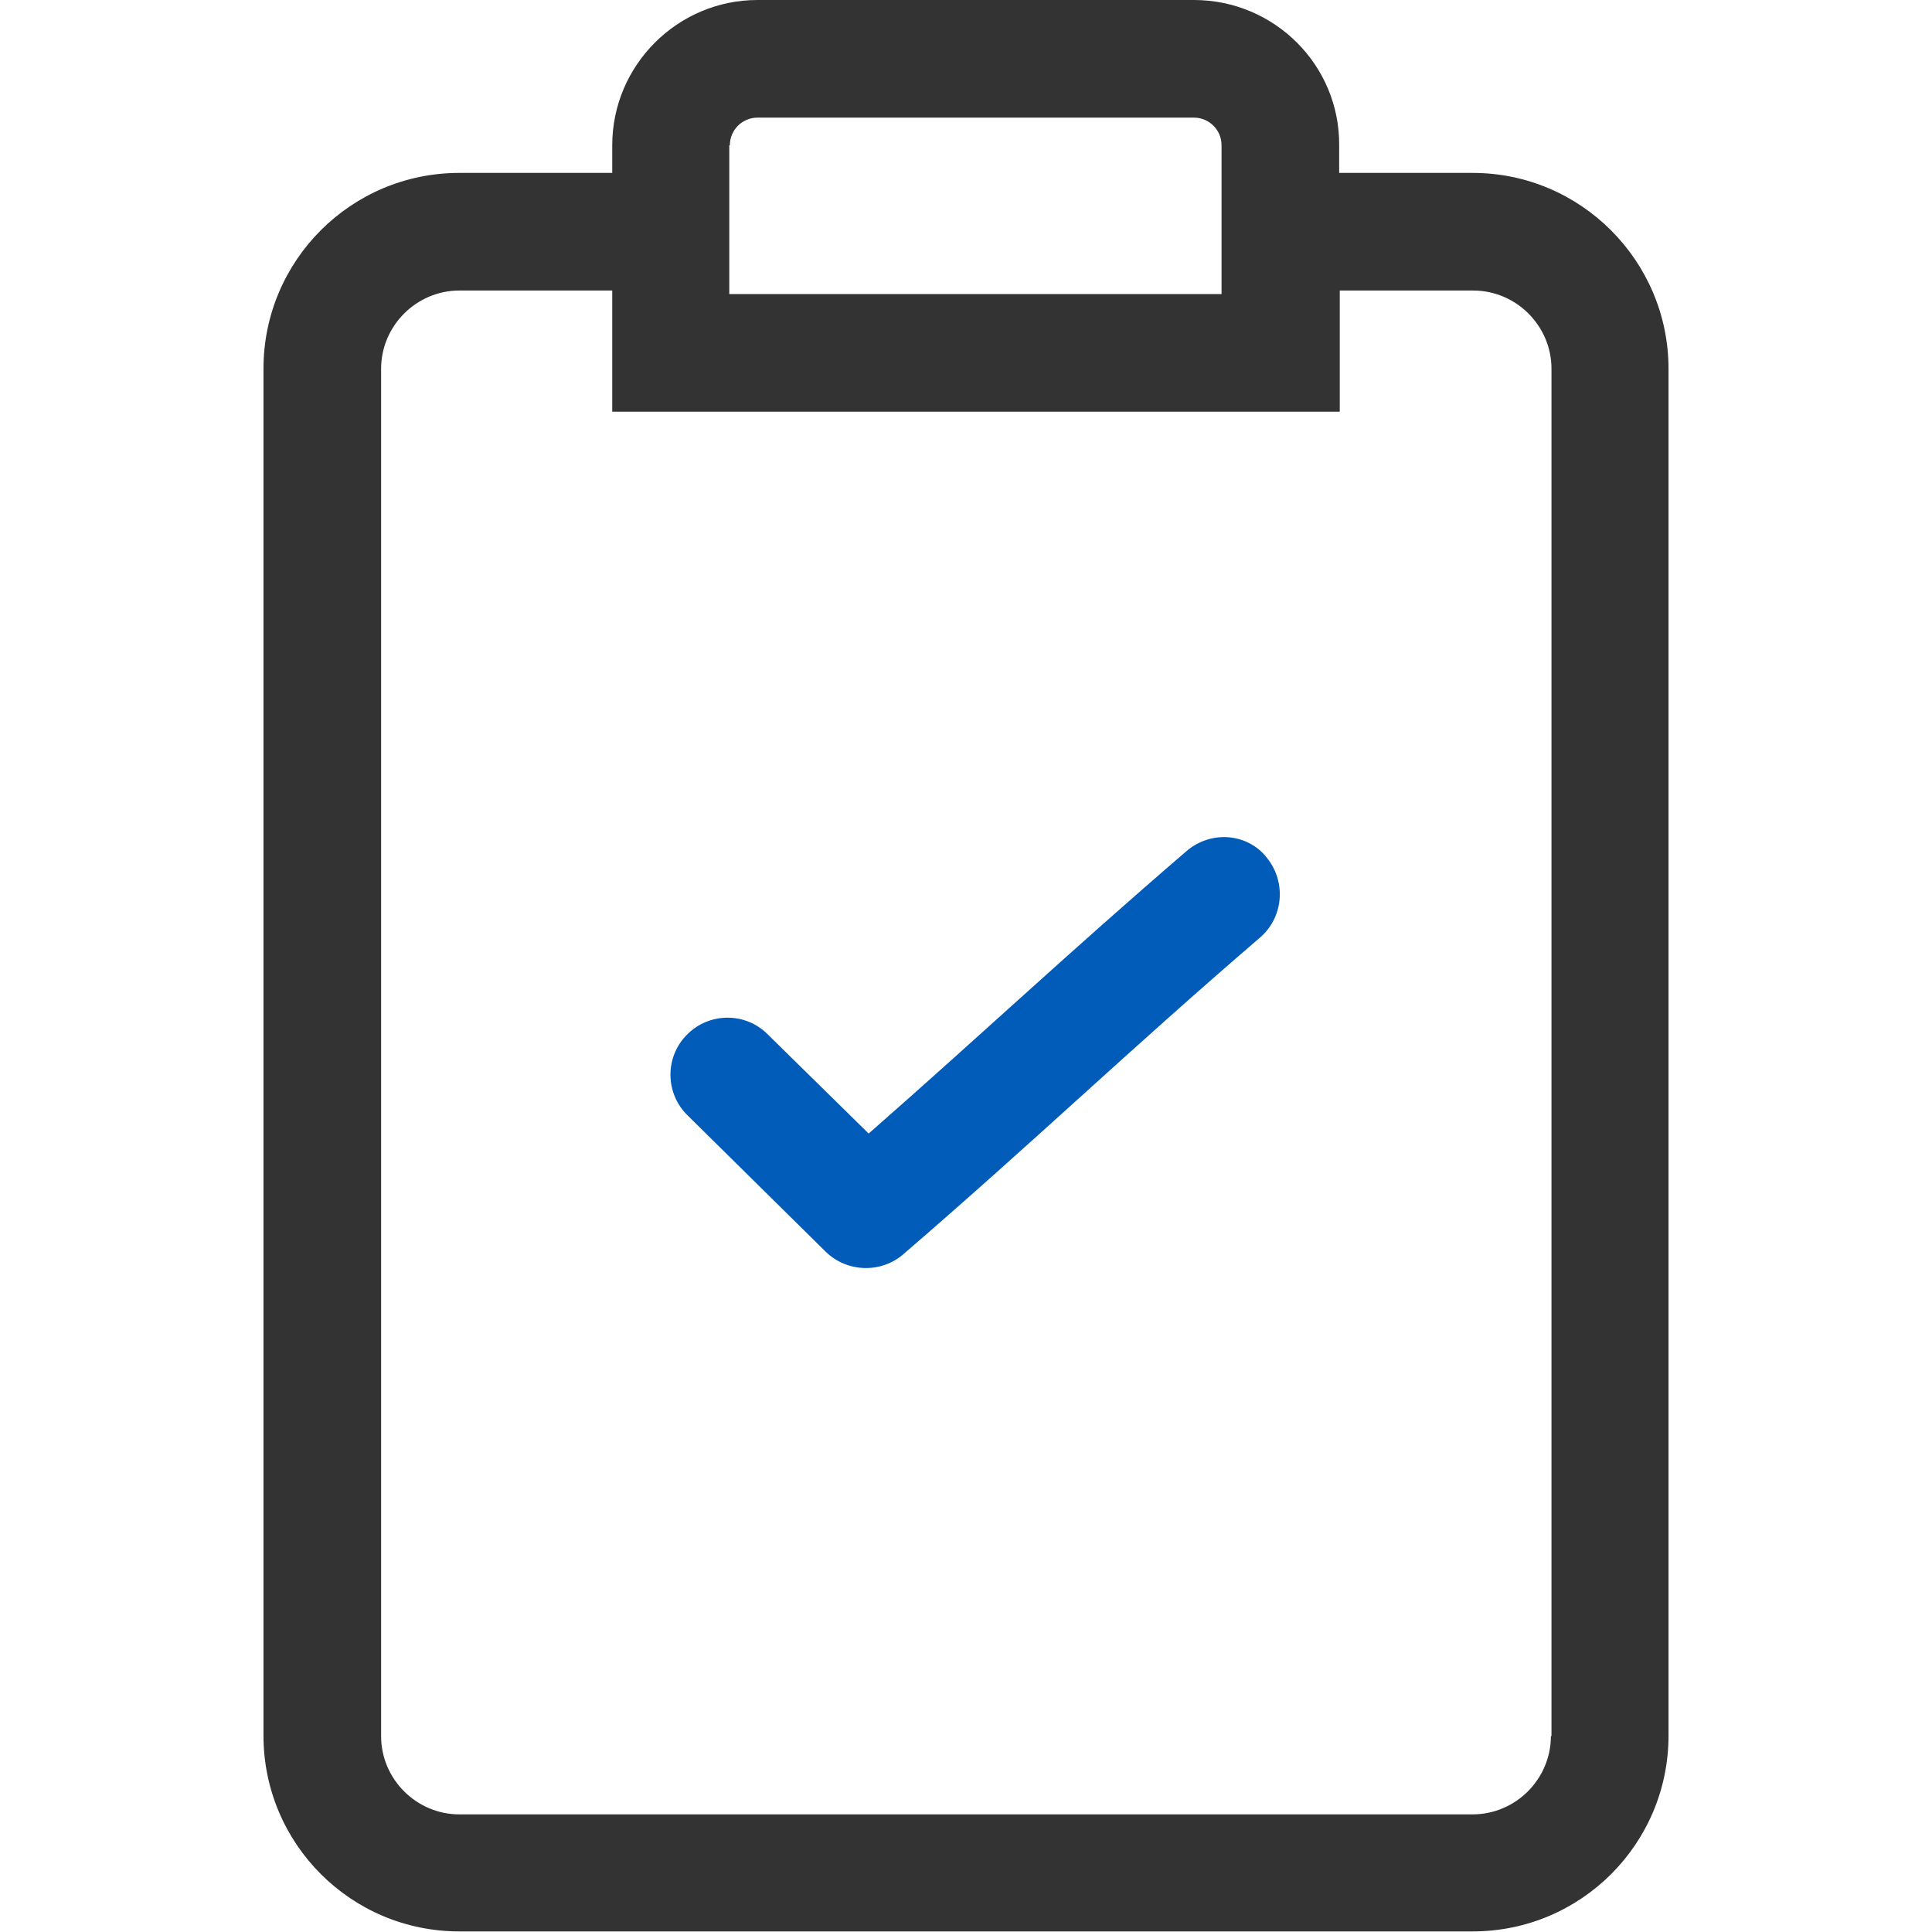
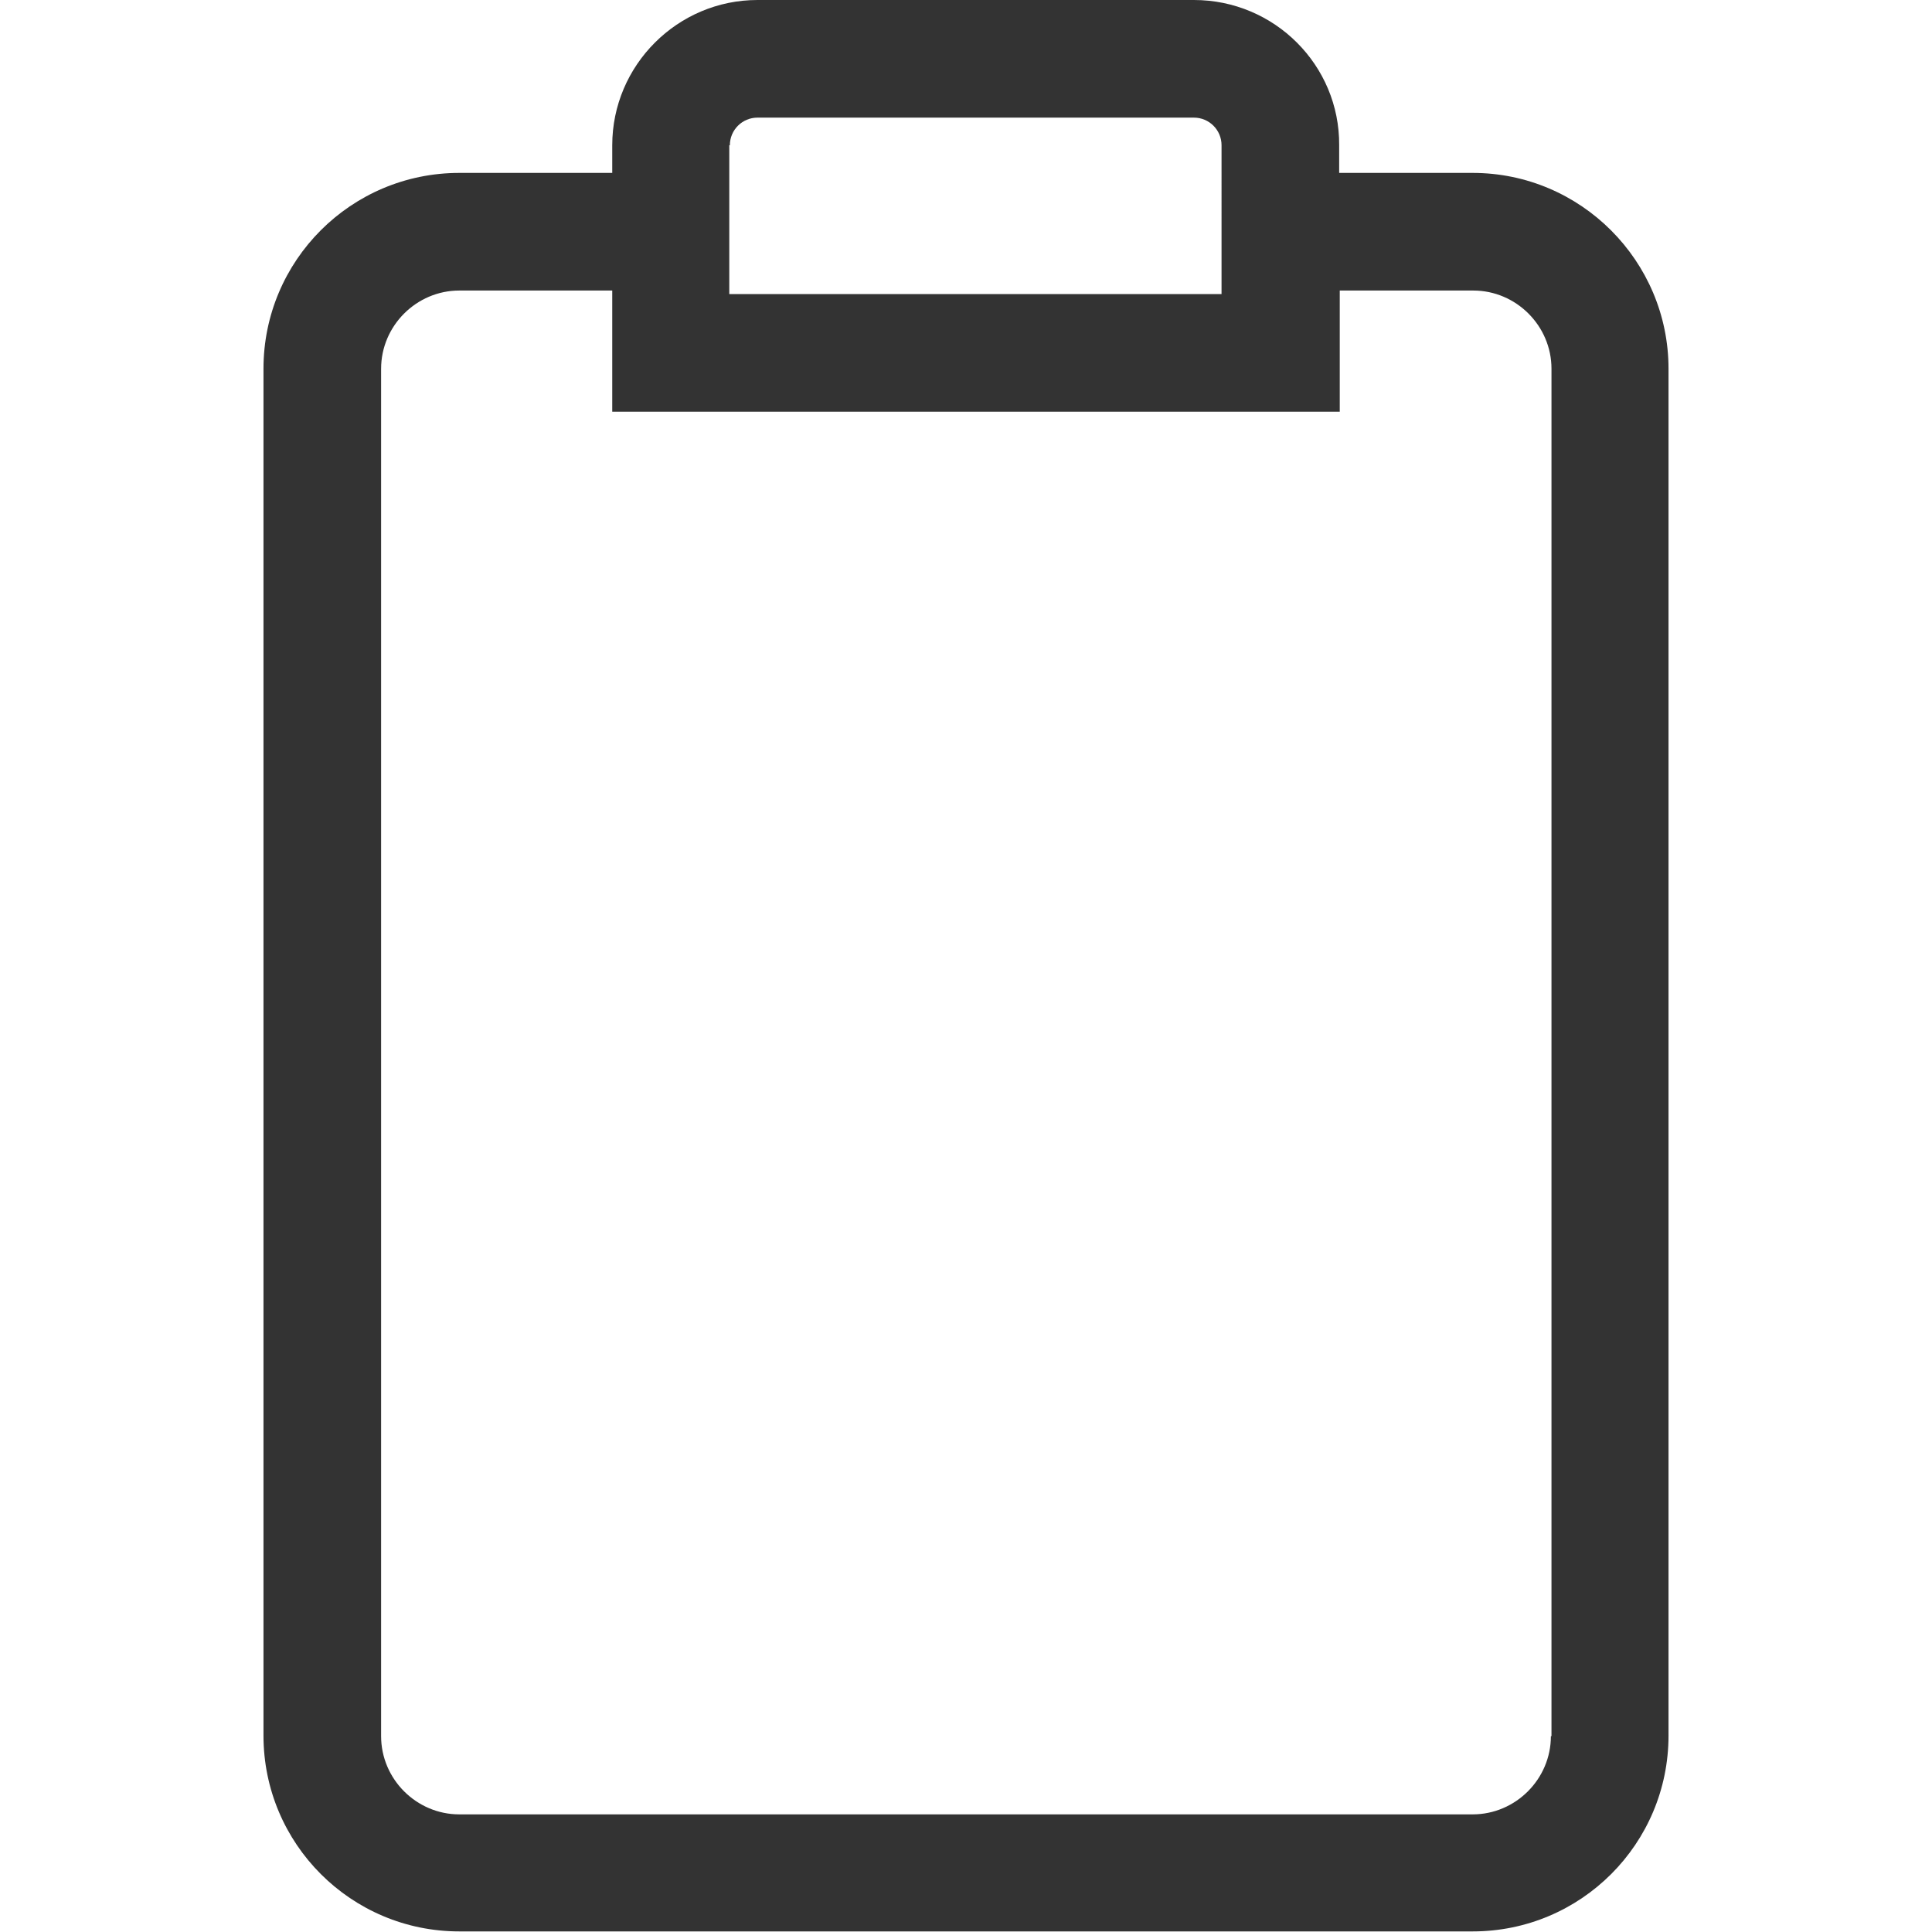
<svg xmlns="http://www.w3.org/2000/svg" version="1.1" id="Livello_1" x="0px" y="0px" viewBox="0 0 328.5 328.5" style="enable-background:new 0 0 328.5 328.5;" xml:space="preserve">
  <style type="text/css">
	.st0{fill:#005CB8;}
	.st1{fill:#333333;}
</style>
  <g>
    <g transform="translate(0,-952.362)">
-       <path class="st0" d="M208.5,1094.7c-2.5-0.1-5,0.8-6.9,2.5c-20,17.2-35.3,31.6-53.9,47.9l-17.2-16.9c-3.8-3.8-10-3.7-13.7,0.1    c-3.8,3.8-3.7,10,0.1,13.7c0,0,0,0,0,0l23.5,23.2c3.6,3.5,9.3,3.7,13.1,0.5c22.4-19.3,38.6-34.9,60.6-53.8    c4.1-3.4,4.7-9.5,1.3-13.7C213.8,1096.1,211.2,1094.8,208.5,1094.7z" />
-     </g>
+       </g>
    <path class="st1" d="M250.4,29.4h-22.7v-4.7C227.8,11.1,216.7,0,203,0h-74.2c-13.6,0-24.7,11.1-24.7,24.7v4.7h-26   c-18.4,0-33.3,14.9-33.3,33.3v232.4c0,18.4,14.9,33.3,33.3,33.3h172.3c18.4,0,33.3-14.9,33.3-33.3V62.7   C283.7,44.4,268.8,29.4,250.4,29.4z M124.1,24.7c0-2.6,2.1-4.7,4.7-4.7H203c2.6,0,4.7,2.1,4.7,4.7V50h-83.7V24.7z M263.7,295.2   c0,7.3-6,13.3-13.3,13.3H78.1c-7.3,0-13.3-6-13.3-13.3V62.7c0-7.3,6-13.3,13.3-13.3h26V70h123.7V49.4h22.7c7.3,0,13.3,6,13.3,13.3   V295.2z" />
  </g>
</svg>